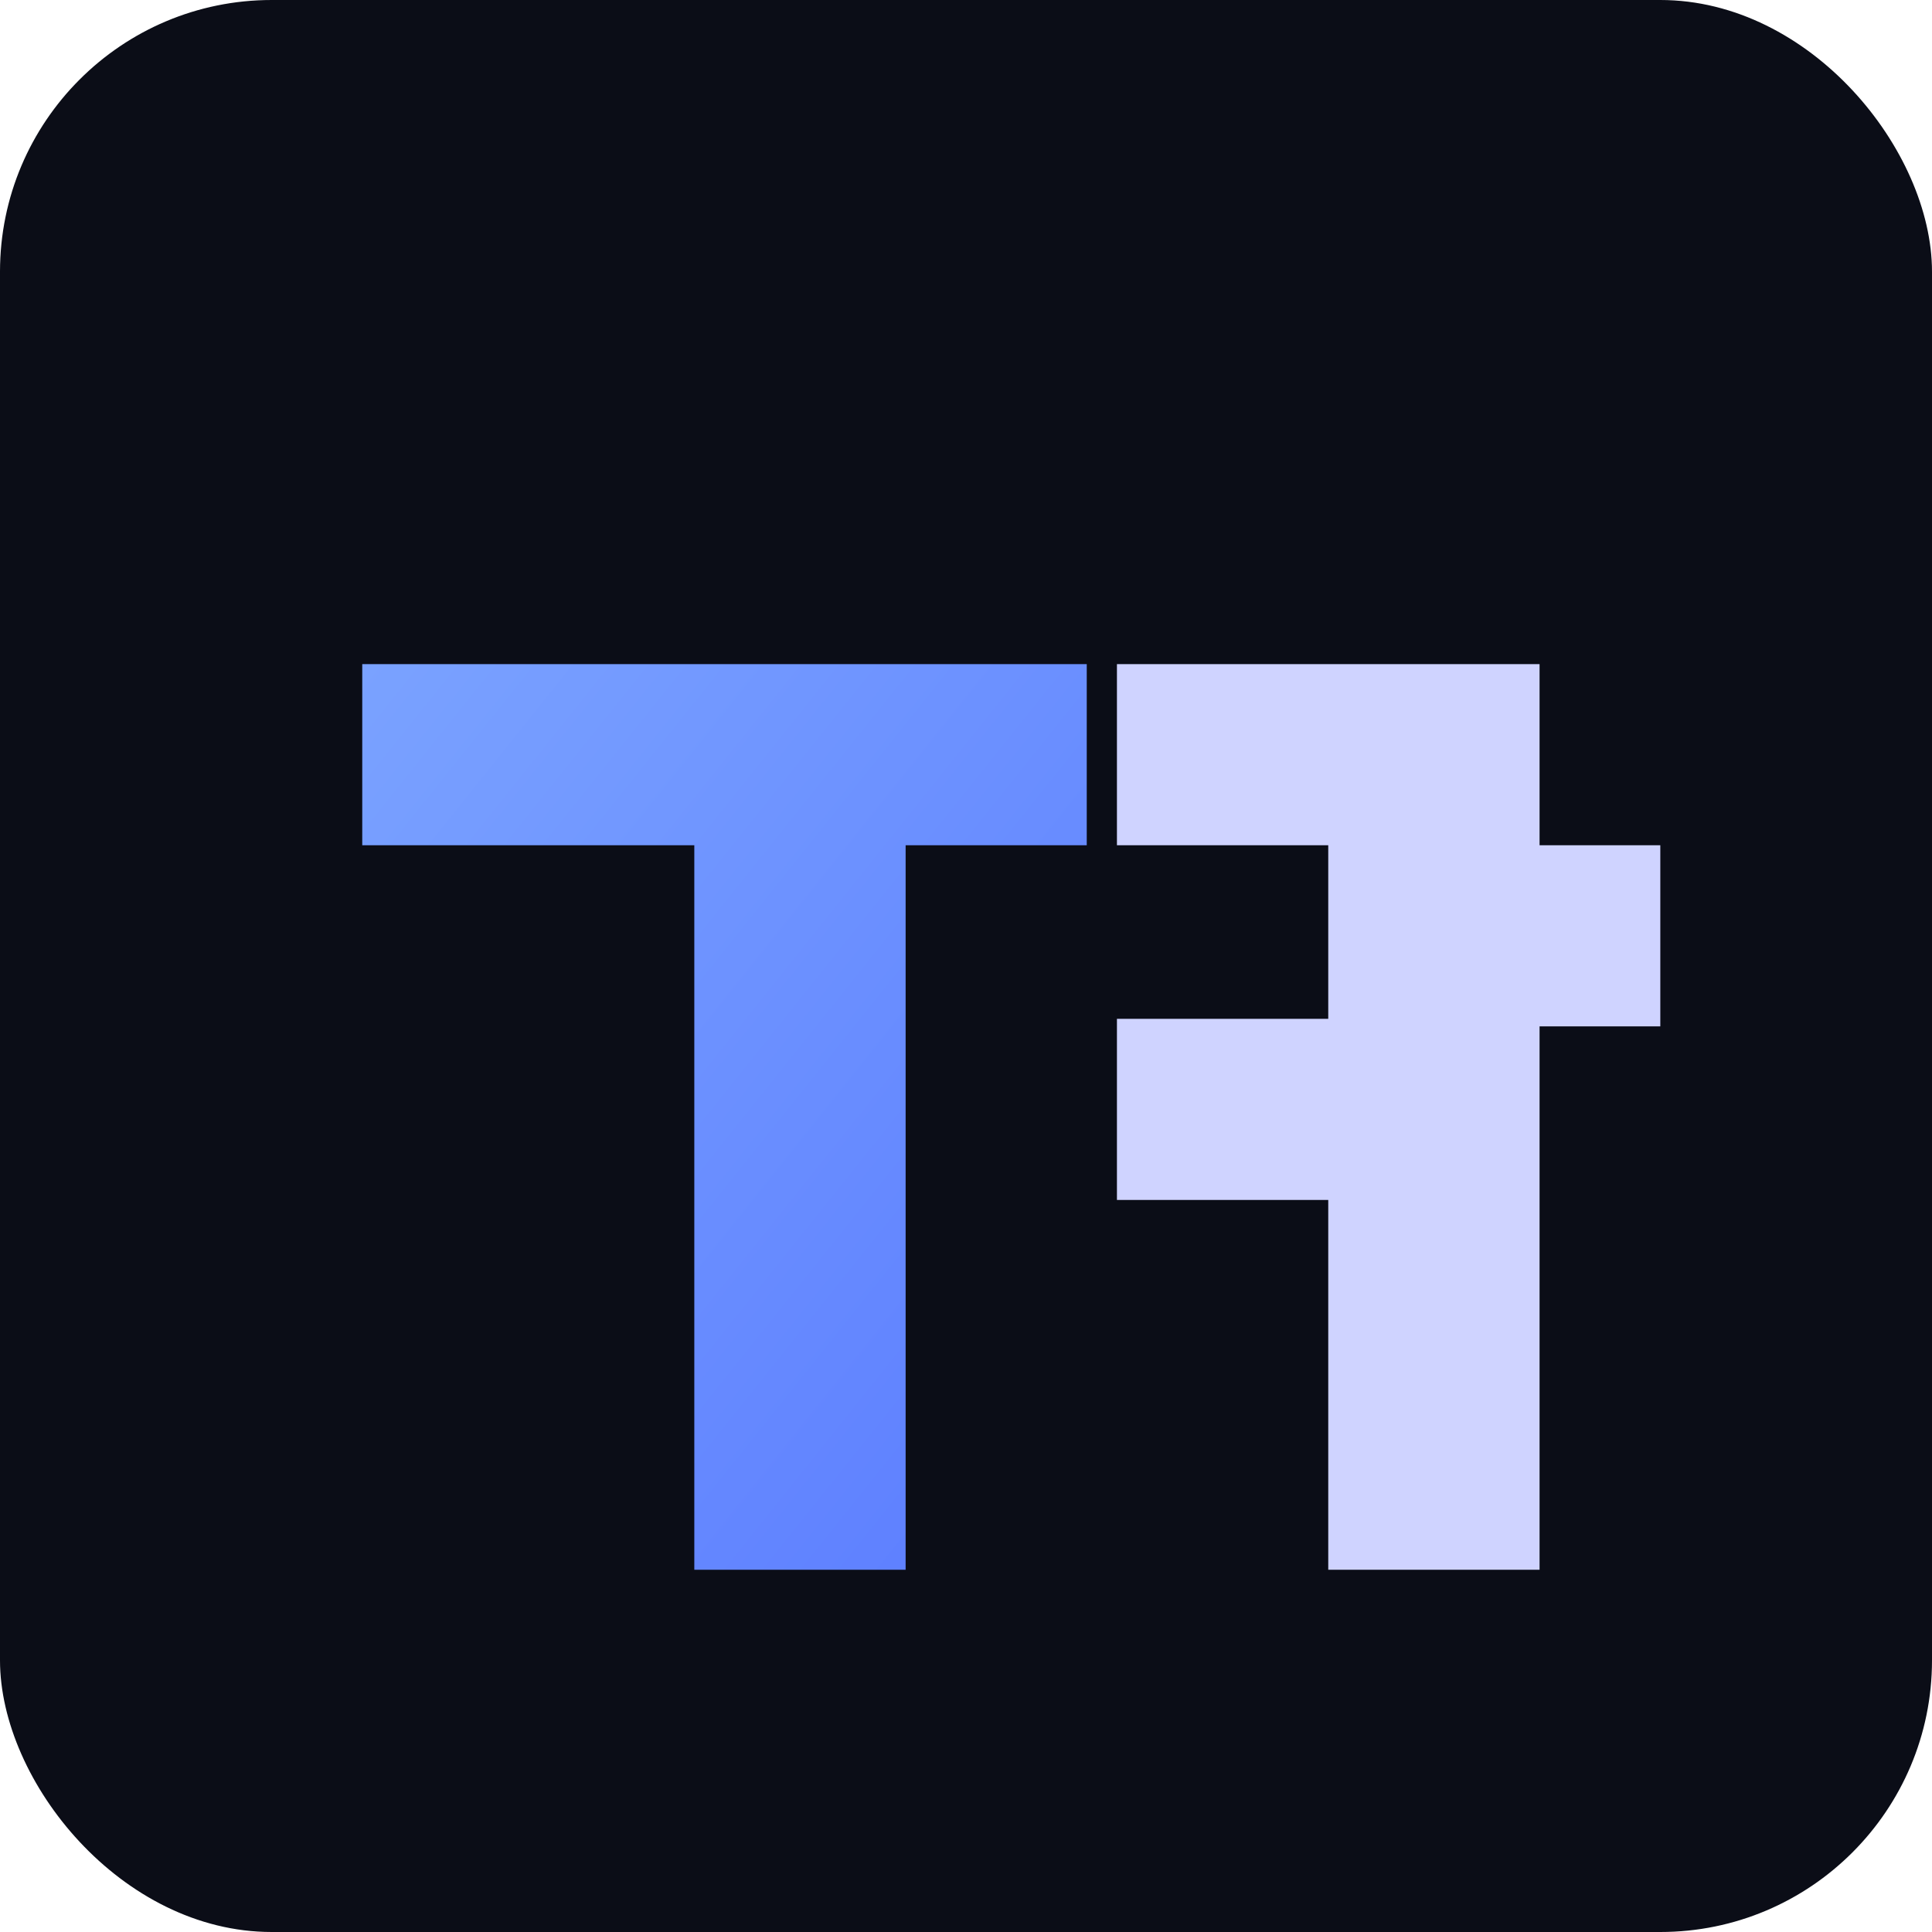
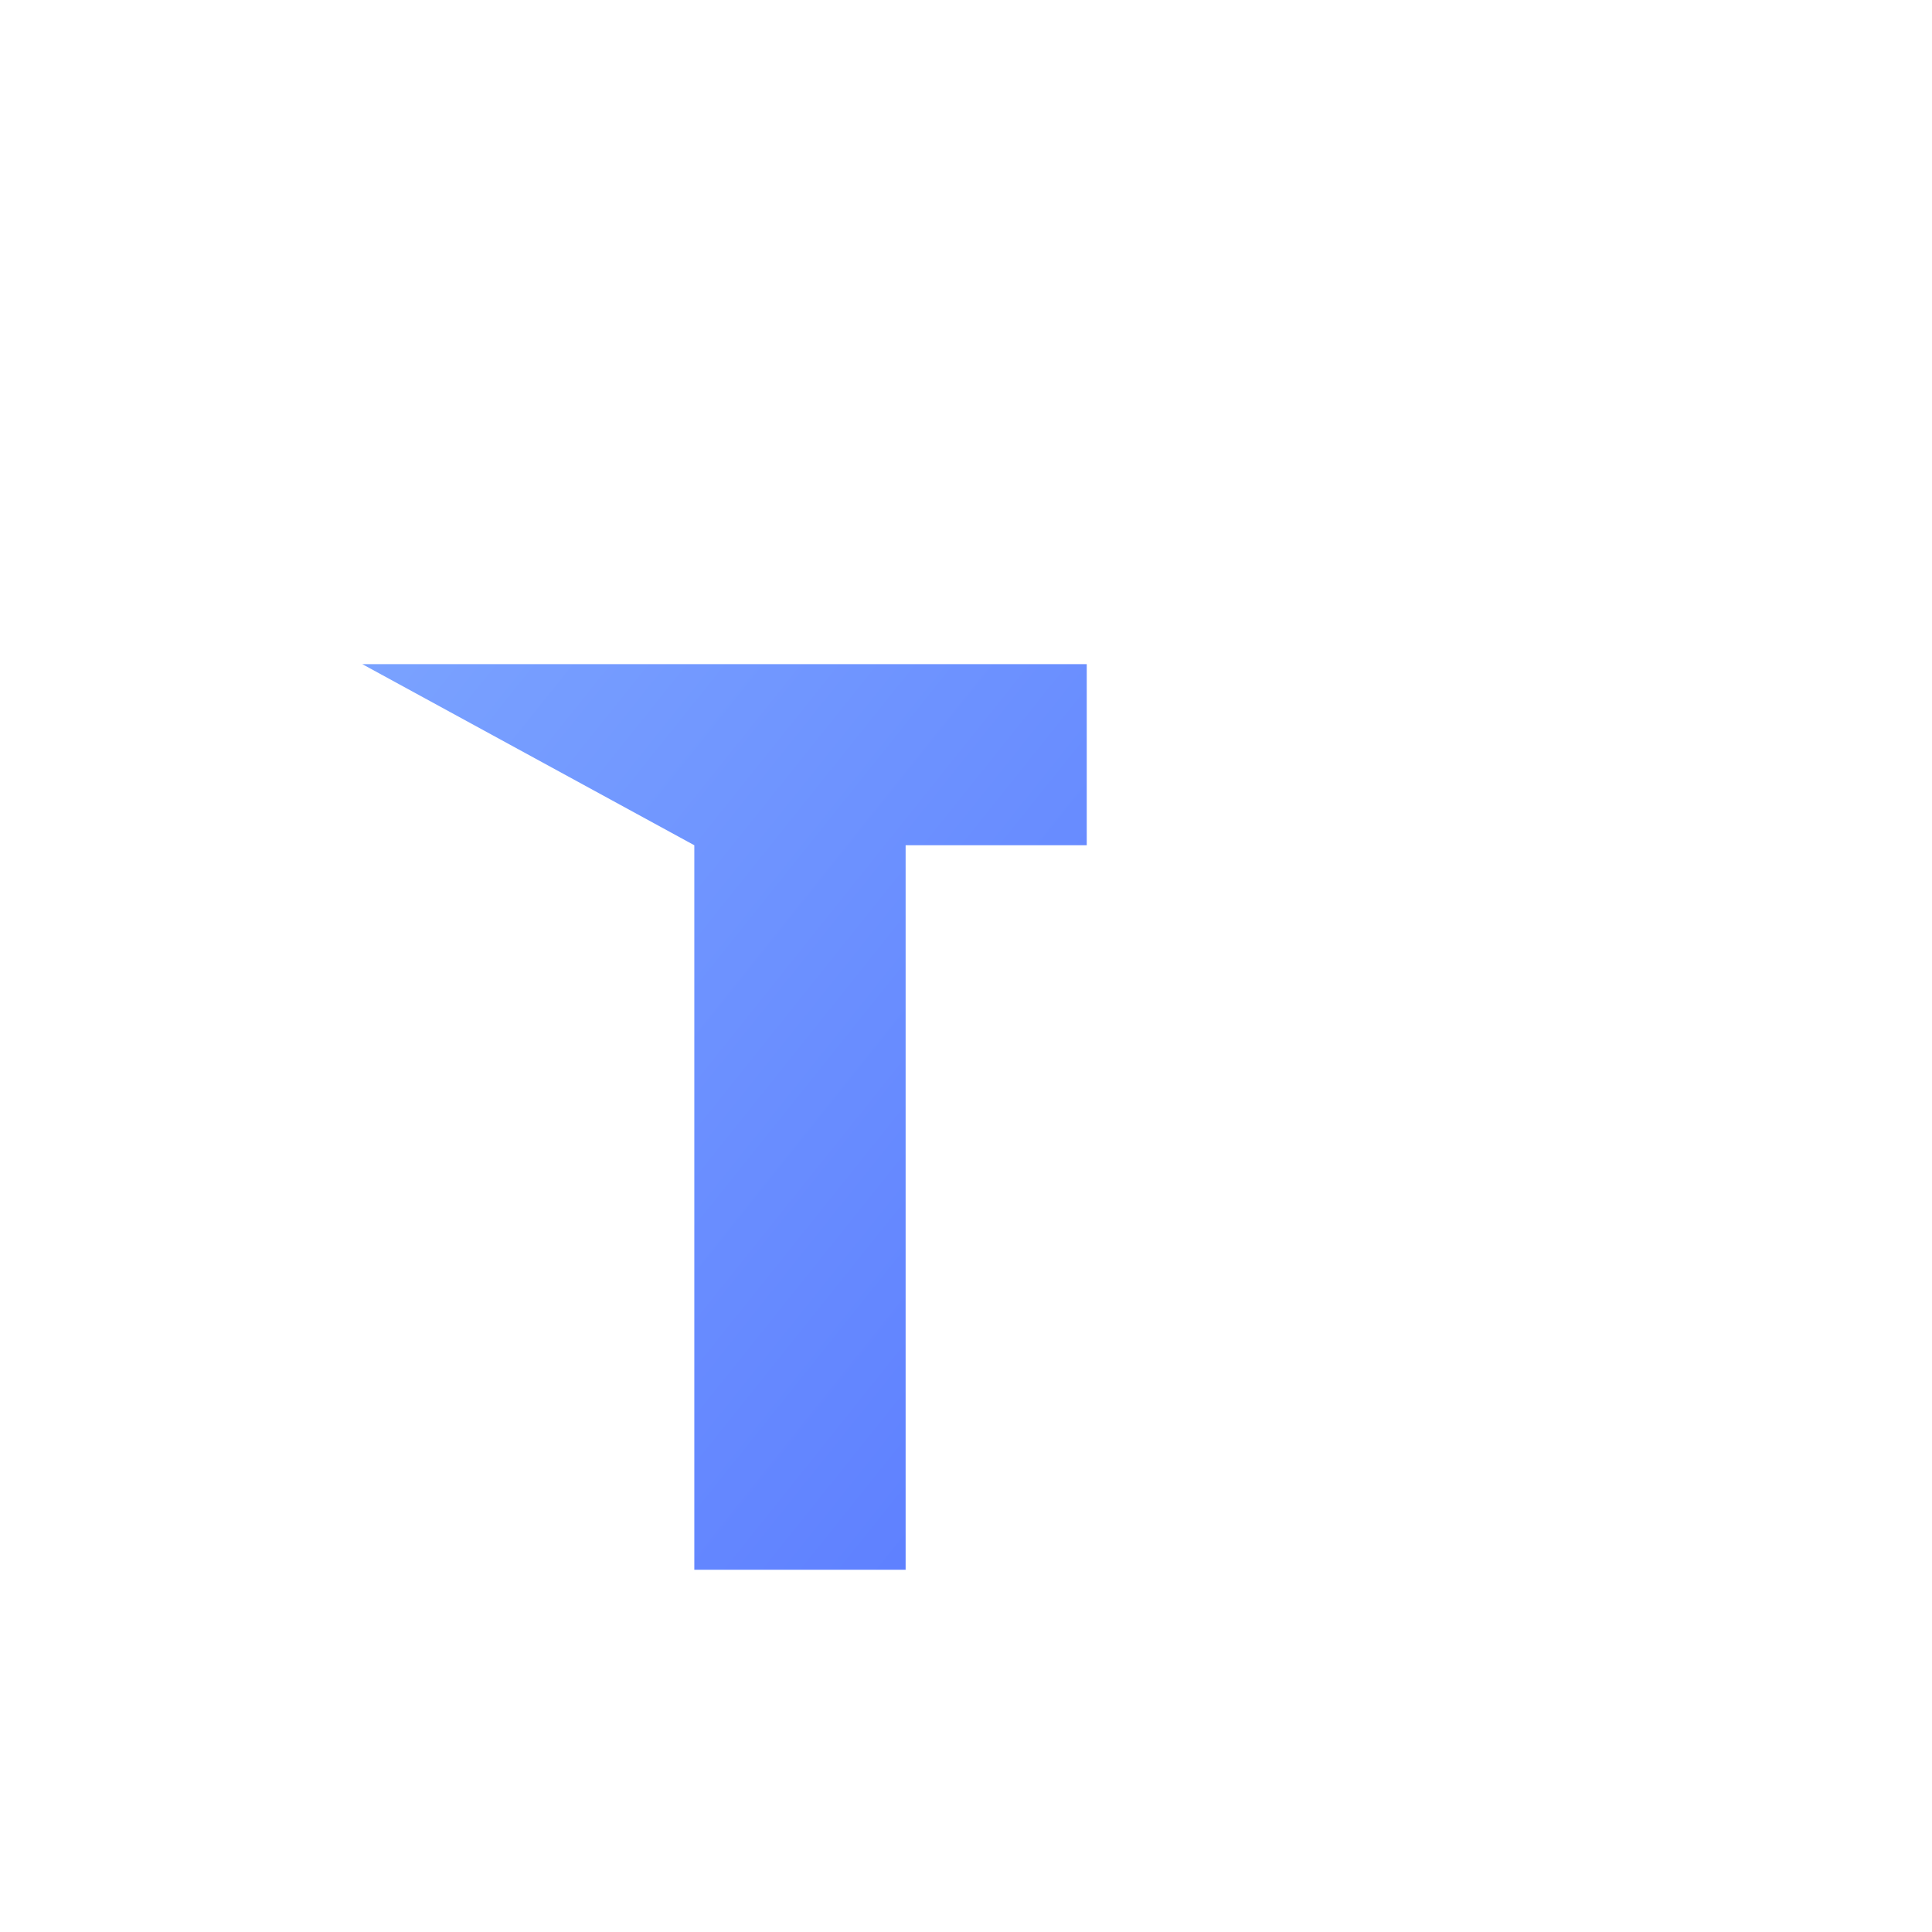
<svg xmlns="http://www.w3.org/2000/svg" width="512" height="512" viewBox="0 0 256 256">
  <defs>
    <linearGradient id="g" x1="0" y1="0" x2="1" y2="1">
      <stop offset="0%" stop-color="#7aa2ff" />
      <stop offset="100%" stop-color="#5b7cff" />
    </linearGradient>
  </defs>
-   <rect width="256" height="256" rx="36" fill="#0b0d17" />
-   <path d="M48 88h96v24H120v96H92V112H48z" fill="url(#g)" />
-   <path d="M204 88h-56v24h28v23h-28v24h28v49h28v-72h16V112h-16V88z" fill="#cfd3ff" />
+   <path d="M48 88h96v24H120v96H92V112z" fill="url(#g)" />
</svg>